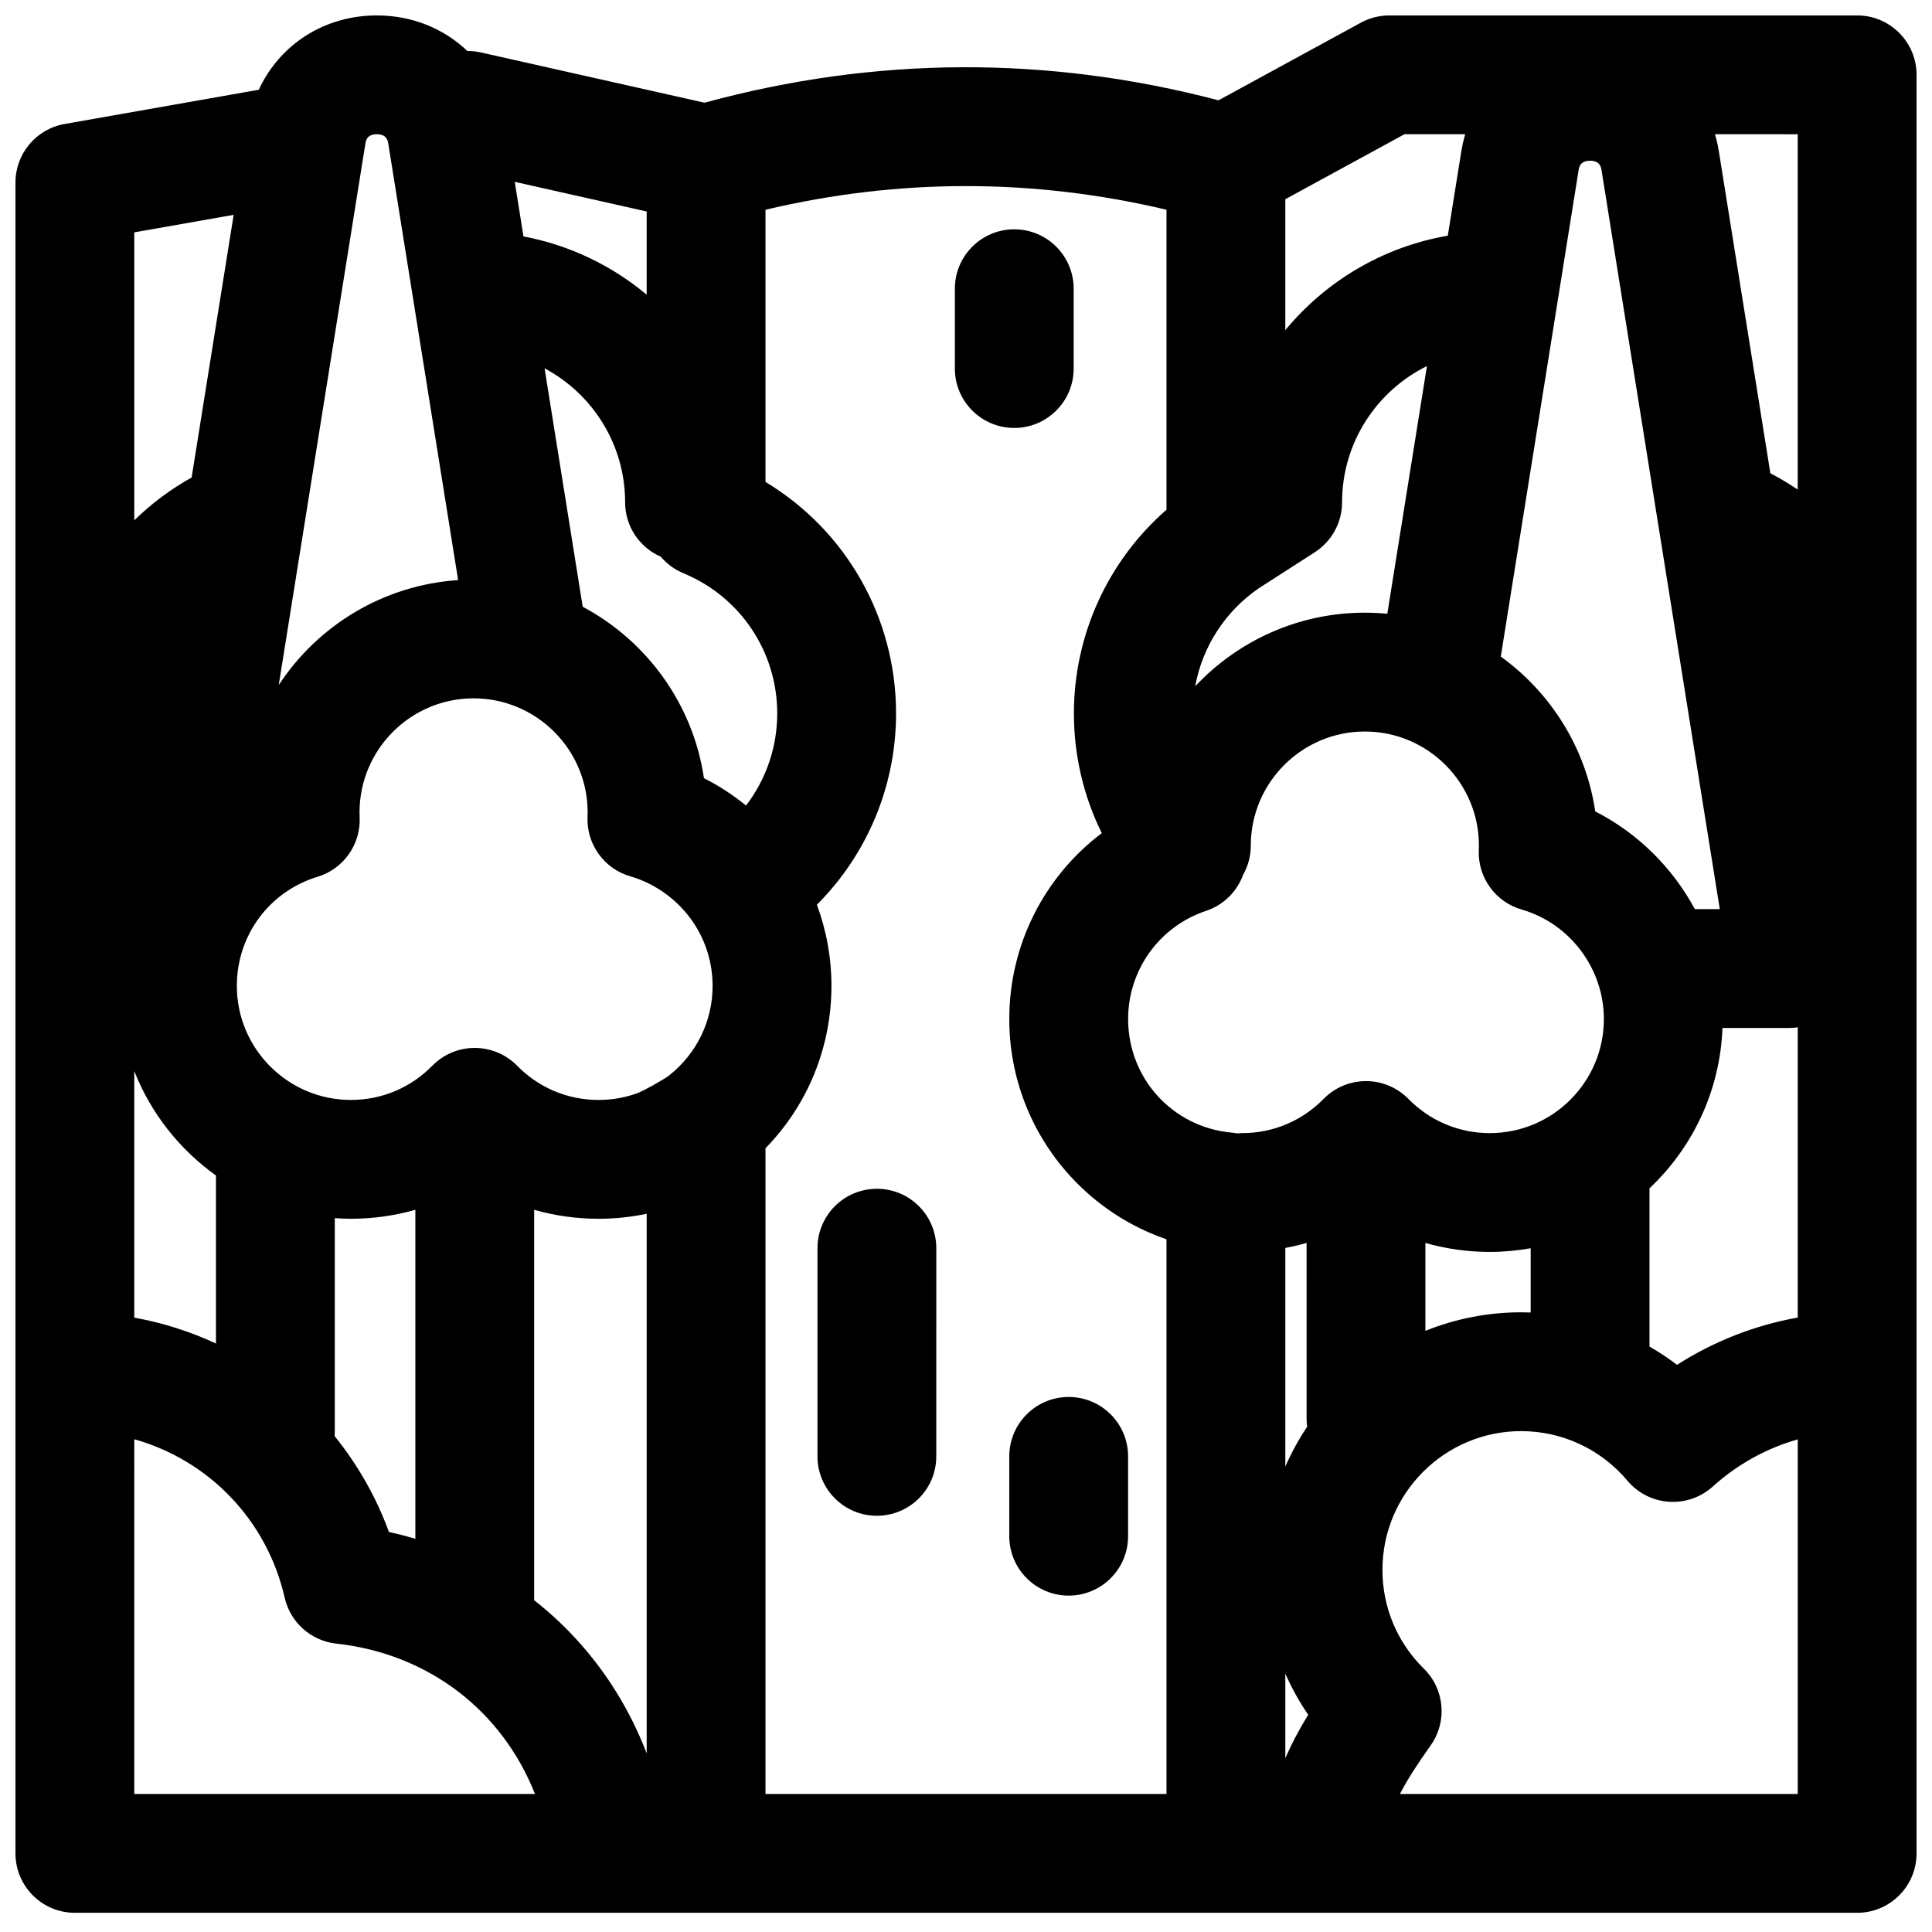
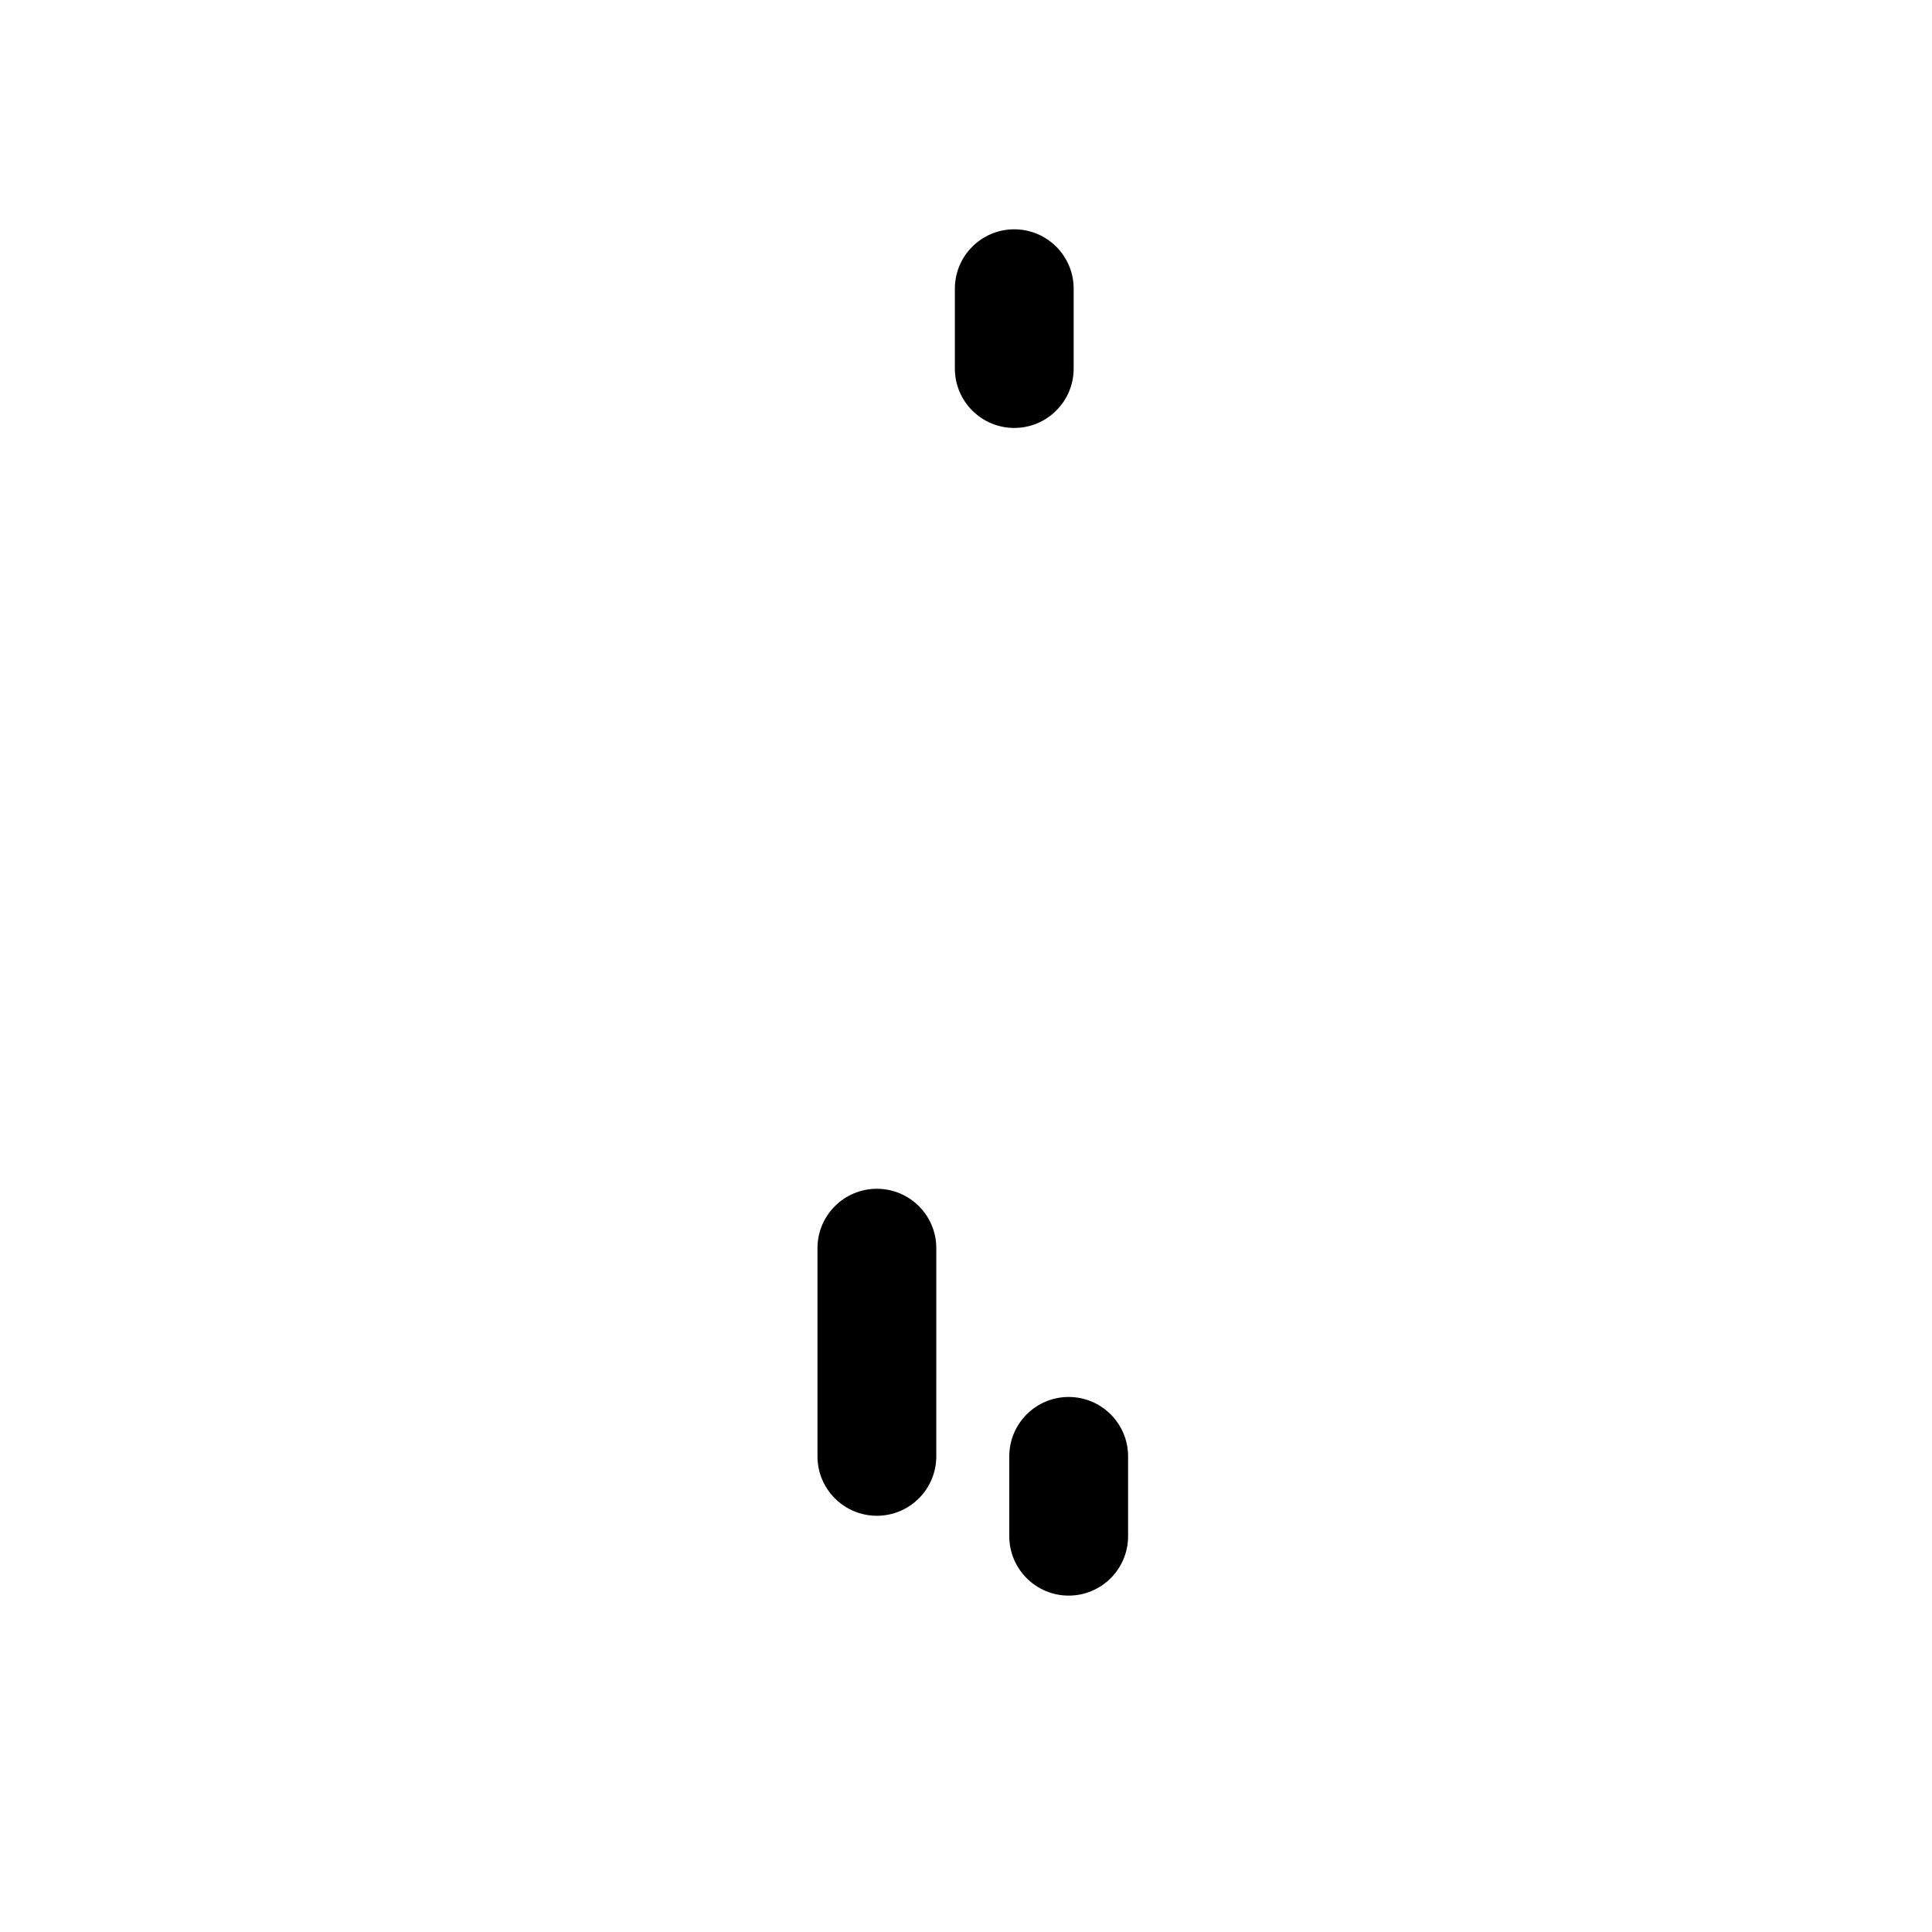
<svg xmlns="http://www.w3.org/2000/svg" width="800px" height="800px" version="1.1" viewBox="144 144 512 512">
  <defs>
    <clipPath id="a">
-       <path d="m148.09 148.09h503.81v502.91h-503.81z" />
-     </clipPath>
+       </clipPath>
  </defs>
  <g clip-path="url(#a)">
    <path d="m636.16 148.09h-123.98c-2.633 0-5.227 0.66-7.539 1.922l-37.723 20.574c-45.23-11.895-91-11.688-136.21 0.633l-59.312-13.328c-1.188-0.266-2.371-0.375-3.539-0.371-6.188-5.926-14.598-9.43-23.988-9.43-13.961 0-25.77 7.746-31.289 19.695l-51.473 9.078c-7.523 1.328-13.008 7.867-13.008 15.508v442.8c0 8.695 7.051 15.742 15.742 15.742h472.32c8.695 0 15.742-7.051 15.742-15.742l0.004-471.34c0-8.691-7.047-15.742-15.742-15.742zm-15.746 125.66c-2.316-1.574-4.731-3.016-7.246-4.32l-13.633-85.207c-0.254-1.598-0.609-3.148-1.055-4.652l21.934 0.004zm-142.76 26.105 14.777-9.5c4.504-2.898 7.231-7.887 7.231-13.242 0-15.82 9.184-29.535 22.492-36.102v0.004l-10.504 65.641c-1.961-0.188-3.945-0.289-5.953-0.289-17.711 0-33.691 7.512-44.957 19.5 1.91-10.477 7.934-19.875 16.914-26.012zm122.11 85.07h-6.617c-5.918-10.988-15.086-20.117-26.395-25.891-2.484-16.844-11.801-31.488-25.031-41.031l20.609-128.8c0.145-0.91 0.418-2.606 3.055-2.606 2.641 0 2.91 1.695 3.055 2.606l14.965 93.539c0.008 0.039 0.012 0.078 0.02 0.117l15.512 96.93c0.008 0.043 0.016 0.086 0.02 0.125zm-52.637 106.85c-8.969 0-17.527 1.754-25.383 4.914v-23.297c5.477 1.566 11.207 2.379 17.07 2.379 3.695 0 7.312-0.344 10.832-0.973v17.027c-0.836-0.031-1.676-0.051-2.519-0.051zm-62.504 40.879v-57.938c1.902-0.355 3.785-0.793 5.633-1.32l0.004 46.645c0 0.703 0.062 1.391 0.152 2.066-2.231 3.32-4.164 6.852-5.789 10.547zm6.062 65.781c-2.238 3.641-4.285 7.426-6.062 11.543v-22.445c1.676 3.797 3.699 7.449 6.062 10.902zm-27.055-213.05c4.602-1.531 8.207-5.094 9.832-9.609 1.277-2.273 2.012-4.894 2.012-7.688 0-16.668 13.559-30.227 30.227-30.227s30.227 13.559 30.227 30.227c0 0.406-0.02 0.809-0.035 1.211-0.281 7.231 4.402 13.723 11.352 15.734 12.832 3.719 21.797 15.652 21.797 29.027 0 16.668-13.559 30.227-30.227 30.227-8.176 0-15.836-3.219-21.574-9.066-2.961-3.019-7.012-4.719-11.238-4.719s-8.277 1.699-11.238 4.719c-5.738 5.848-13.398 9.066-21.574 9.066-0.461 0-0.918 0.031-1.371 0.07-0.484-0.09-0.98-0.164-1.48-0.207-15.605-1.453-27.375-14.387-27.375-30.086 0-13.039 8.305-24.559 20.668-28.68zm57.711 200.84c-7.078-6.969-10.98-16.273-10.98-26.195 0-20.273 16.492-36.766 36.766-36.766 10.879 0 21.141 4.789 28.16 13.141 2.75 3.273 6.711 5.285 10.977 5.578 4.262 0.297 8.465-1.16 11.637-4.031 6.519-5.894 14.227-10.137 22.52-12.504v93.98h-105.43c2.019-3.93 4.676-7.973 8.156-12.887 4.461-6.301 3.695-14.902-1.805-20.316zm67.09-80.531c-2.332-1.773-4.773-3.387-7.297-4.84v-41.938c11.395-10.754 18.703-25.781 19.336-42.496h17.758c0.738 0 1.469-0.07 2.191-0.172v76.918c-11.383 2.035-22.242 6.285-31.988 12.527zm-72.238-326.12h16.105c-0.445 1.5-0.801 3.055-1.055 4.652l-3.559 22.234c-17.227 2.965-32.363 12.09-43.062 25.027v-34.695zm-169.33 20.012c35.312-8.359 70.957-8.359 106.27 0v79.496c-15.5 13.535-24.539 33.156-24.539 53.992 0 11.105 2.562 21.934 7.391 31.715-15.16 11.434-24.516 29.496-24.516 49.262 0 15.477 5.754 30.277 16.207 41.68 7.039 7.68 15.793 13.379 25.457 16.695v147h-106.27v-171.13c11.188-11.465 17.477-26.758 17.477-43.027 0-7.41-1.316-14.672-3.859-21.504 13.324-13.32 20.984-31.457 20.984-50.688 0-25.441-13.285-48.512-34.602-61.359zm-107.55 161.03c-0.02-0.438-0.035-0.875-0.035-1.32 0-16.668 13.559-30.227 30.227-30.227 16.668 0 30.227 13.559 30.227 30.227 0 0.406-0.02 0.809-0.035 1.211-0.281 7.231 4.402 13.719 11.352 15.734 6.758 1.957 12.734 6.363 16.68 12.215 3.348 4.981 5.117 10.793 5.117 16.812 0 9.285-4.191 17.93-11.5 23.715-1.383 1.094-6.867 4.16-8.539 4.758-3.254 1.164-6.68 1.754-10.188 1.754-8.176 0-15.836-3.219-21.574-9.066-2.961-3.019-7.012-4.719-11.238-4.719-4.227 0-8.277 1.699-11.238 4.719-5.734 5.848-13.398 9.066-21.574 9.066-16.668 0-30.227-13.559-30.227-30.227 0-13.398 8.602-25.02 21.402-28.918 6.871-2.09 11.453-8.562 11.145-15.734zm102.39-3.137c-3.434-2.809-7.164-5.242-11.148-7.258-2.914-19.703-15.184-36.398-32.129-45.426l-10.109-63.188c12.688 6.773 21.344 20.141 21.344 35.5 0 6.461 3.894 12.004 9.461 14.434 1.59 1.871 3.613 3.391 5.981 4.367 15.109 6.246 24.871 20.836 24.871 37.164 0.004 8.961-2.977 17.488-8.27 24.406zm-26.328-135.38c-9.215-7.707-20.387-13.133-32.648-15.441l-2.316-14.469 34.965 7.859zm-135.79 205.76c4.414 11.184 12 20.77 21.648 27.66v44.523c-6.883-3.195-14.164-5.508-21.648-6.856zm53.137 95.66v-56.699c1.414 0.098 2.84 0.164 4.281 0.164 5.863 0 11.59-0.812 17.07-2.379v87.195c-2.301-0.684-4.637-1.293-7.004-1.812-3.356-9.195-8.242-17.793-14.398-25.41 0.02-0.348 0.051-0.699 0.051-1.059zm52.836-58.91c5.477 1.566 11.207 2.379 17.07 2.379 4.312 0 8.578-0.449 12.75-1.328v142.99c-5.07-13.188-12.828-24.953-22.988-34.664-2.188-2.094-4.473-4.062-6.832-5.918zm-41.691-285.03c2.641 0 2.91 1.695 3.055 2.606l18.488 115.55c-19.879 1.312-37.215 12.066-47.543 27.82l22.945-143.38c0.145-0.91 0.418-2.606 3.055-2.606zm-37.945 21.355-11.137 69.605c-5.621 3.141-10.715 6.969-15.199 11.355v-76.316zm-26.336 324.48c19.633 5.523 35.117 21.27 39.867 42.016 1.496 6.535 6.965 11.406 13.629 12.137 24.527 2.691 43.969 17.801 52.691 39.855l-106.19 0.004z" />
  </g>
  <path d="m360.64 474.78v55.172c0 8.695 7.051 15.742 15.742 15.742 8.695 0 15.742-7.051 15.742-15.742l0.004-55.172c0-8.695-7.051-15.742-15.742-15.742-8.695 0-15.746 7.051-15.746 15.742z" />
  <path d="m411.47 551.11c0 8.695 7.051 15.742 15.742 15.742 8.695 0 15.742-7.051 15.742-15.742v-21.156c0-8.695-7.051-15.742-15.742-15.742-8.695 0-15.742 7.051-15.742 15.742z" />
  <path d="m412.79 257.41c8.695 0 15.742-7.051 15.742-15.742v-21.156c0-8.695-7.051-15.742-15.742-15.742-8.695 0-15.742 7.051-15.742 15.742v21.156c0 8.695 7.051 15.742 15.742 15.742z" />
</svg>